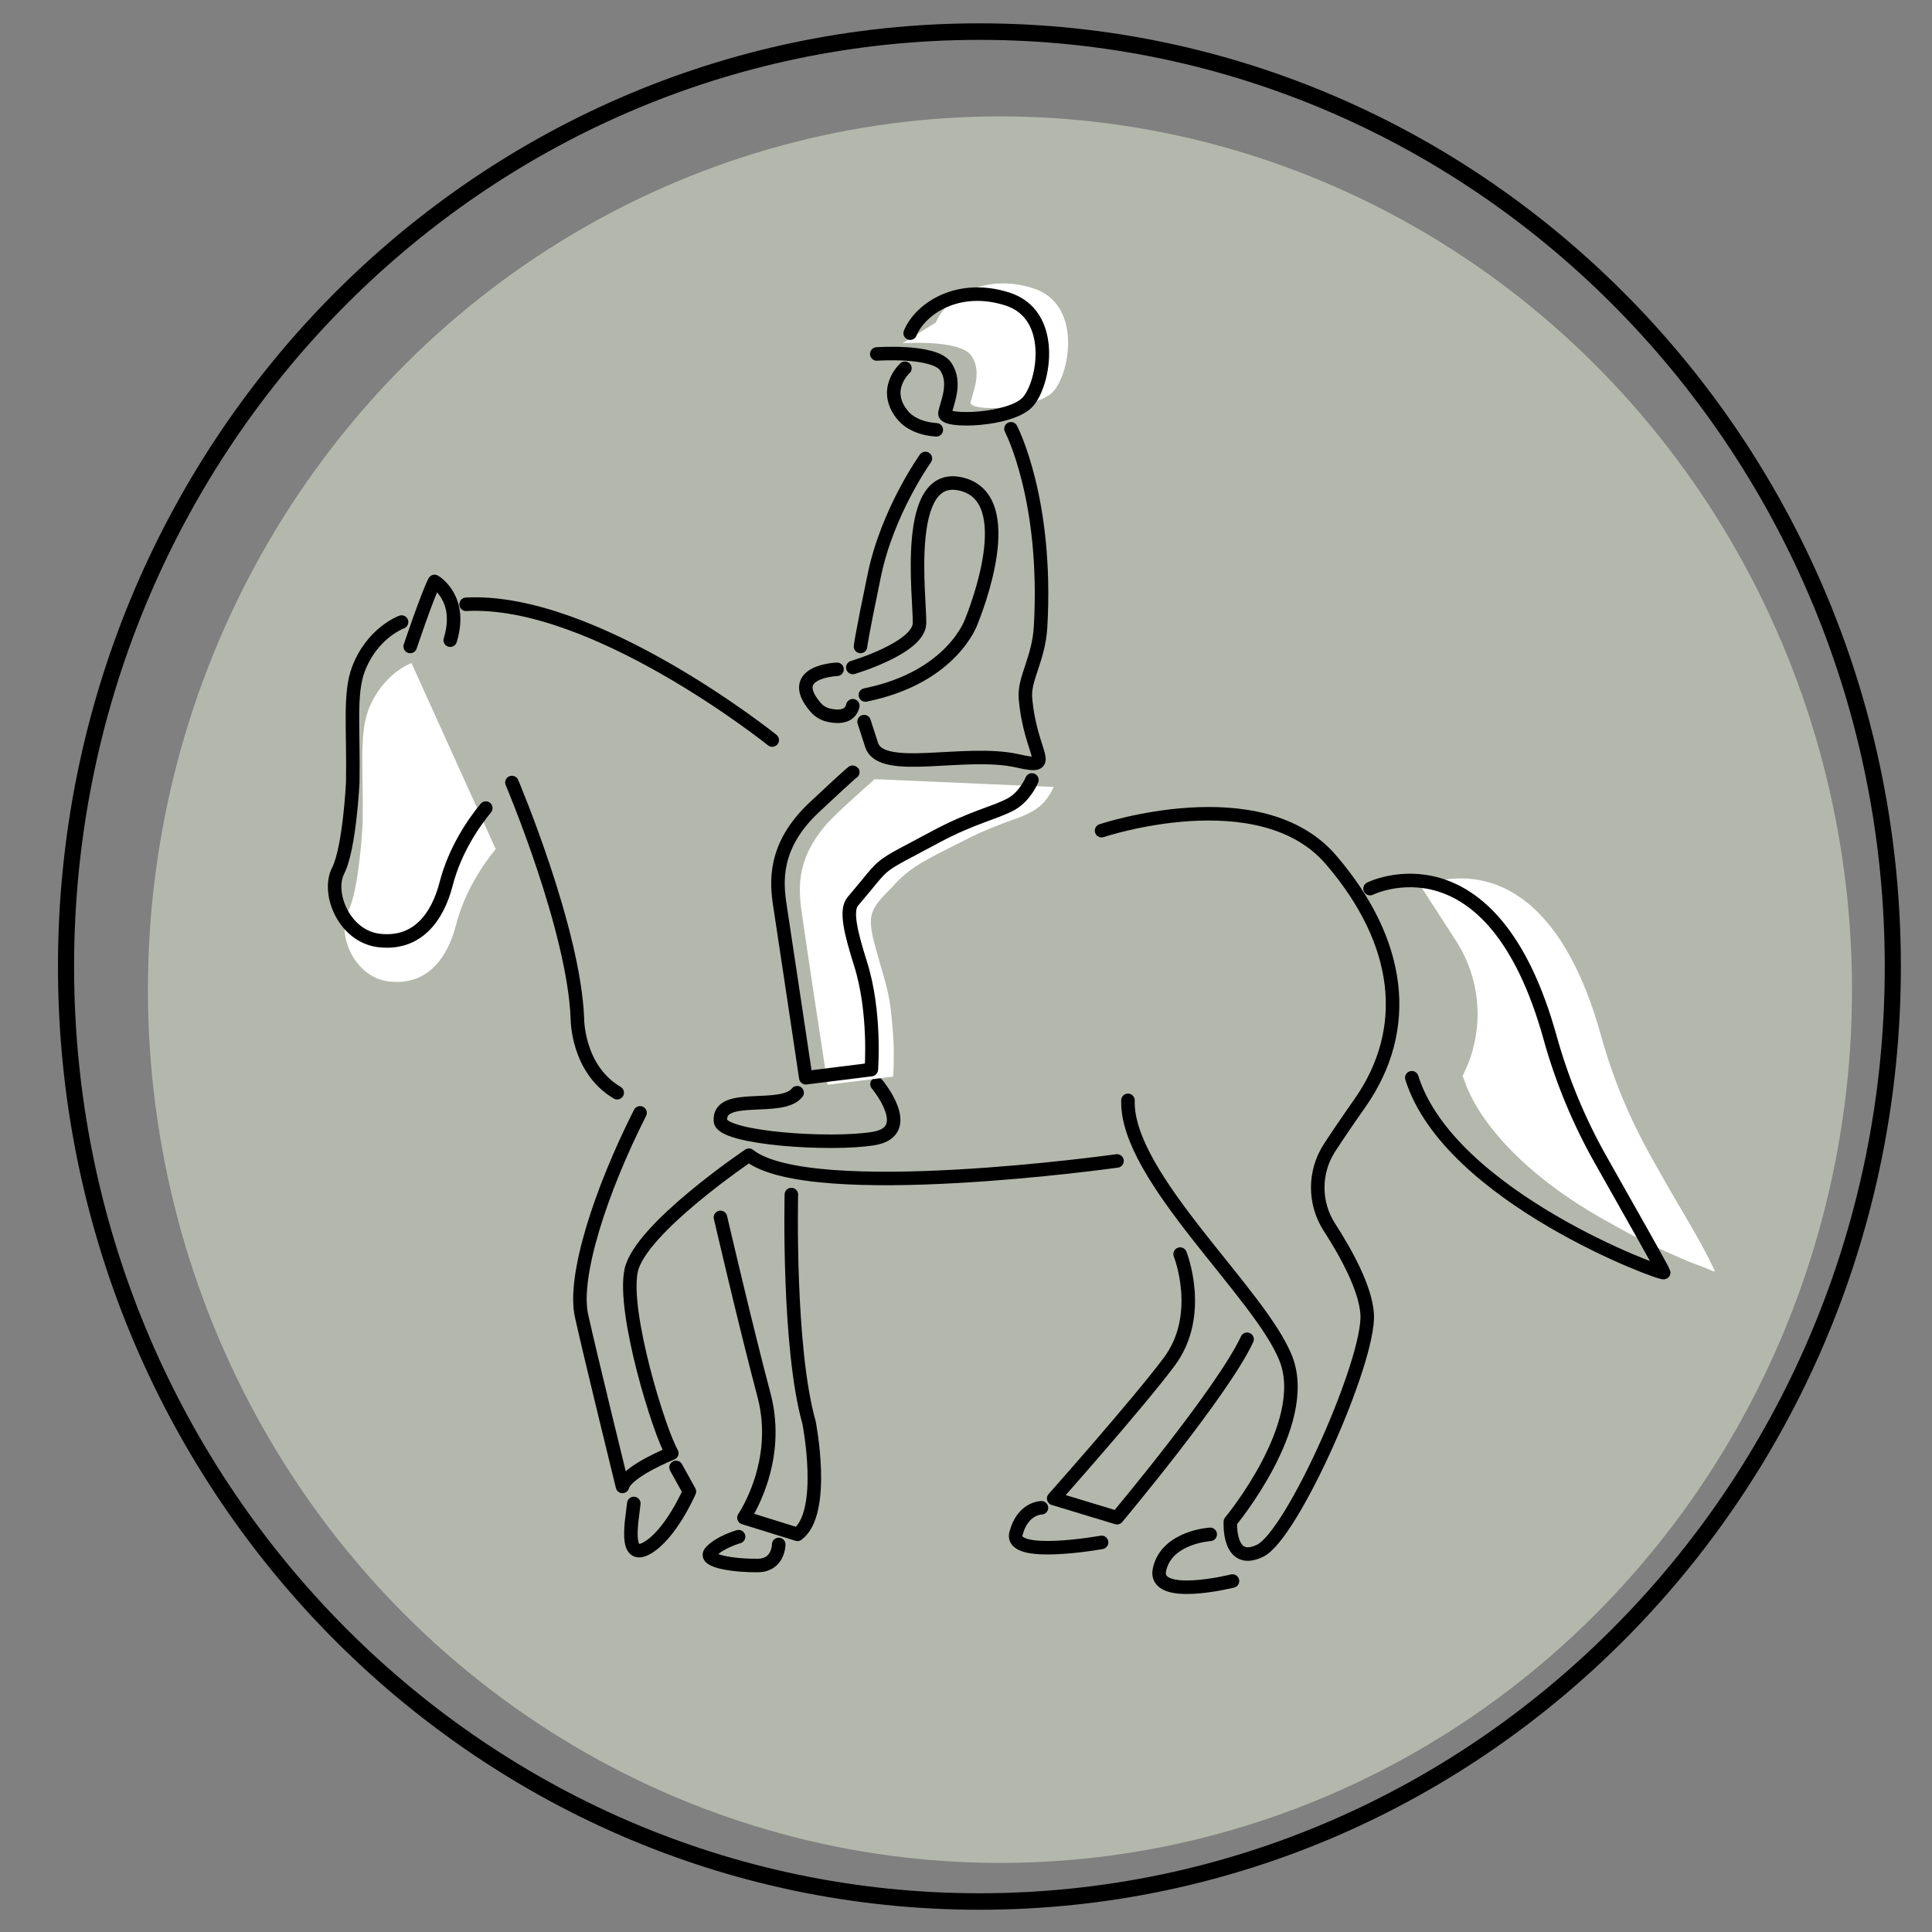
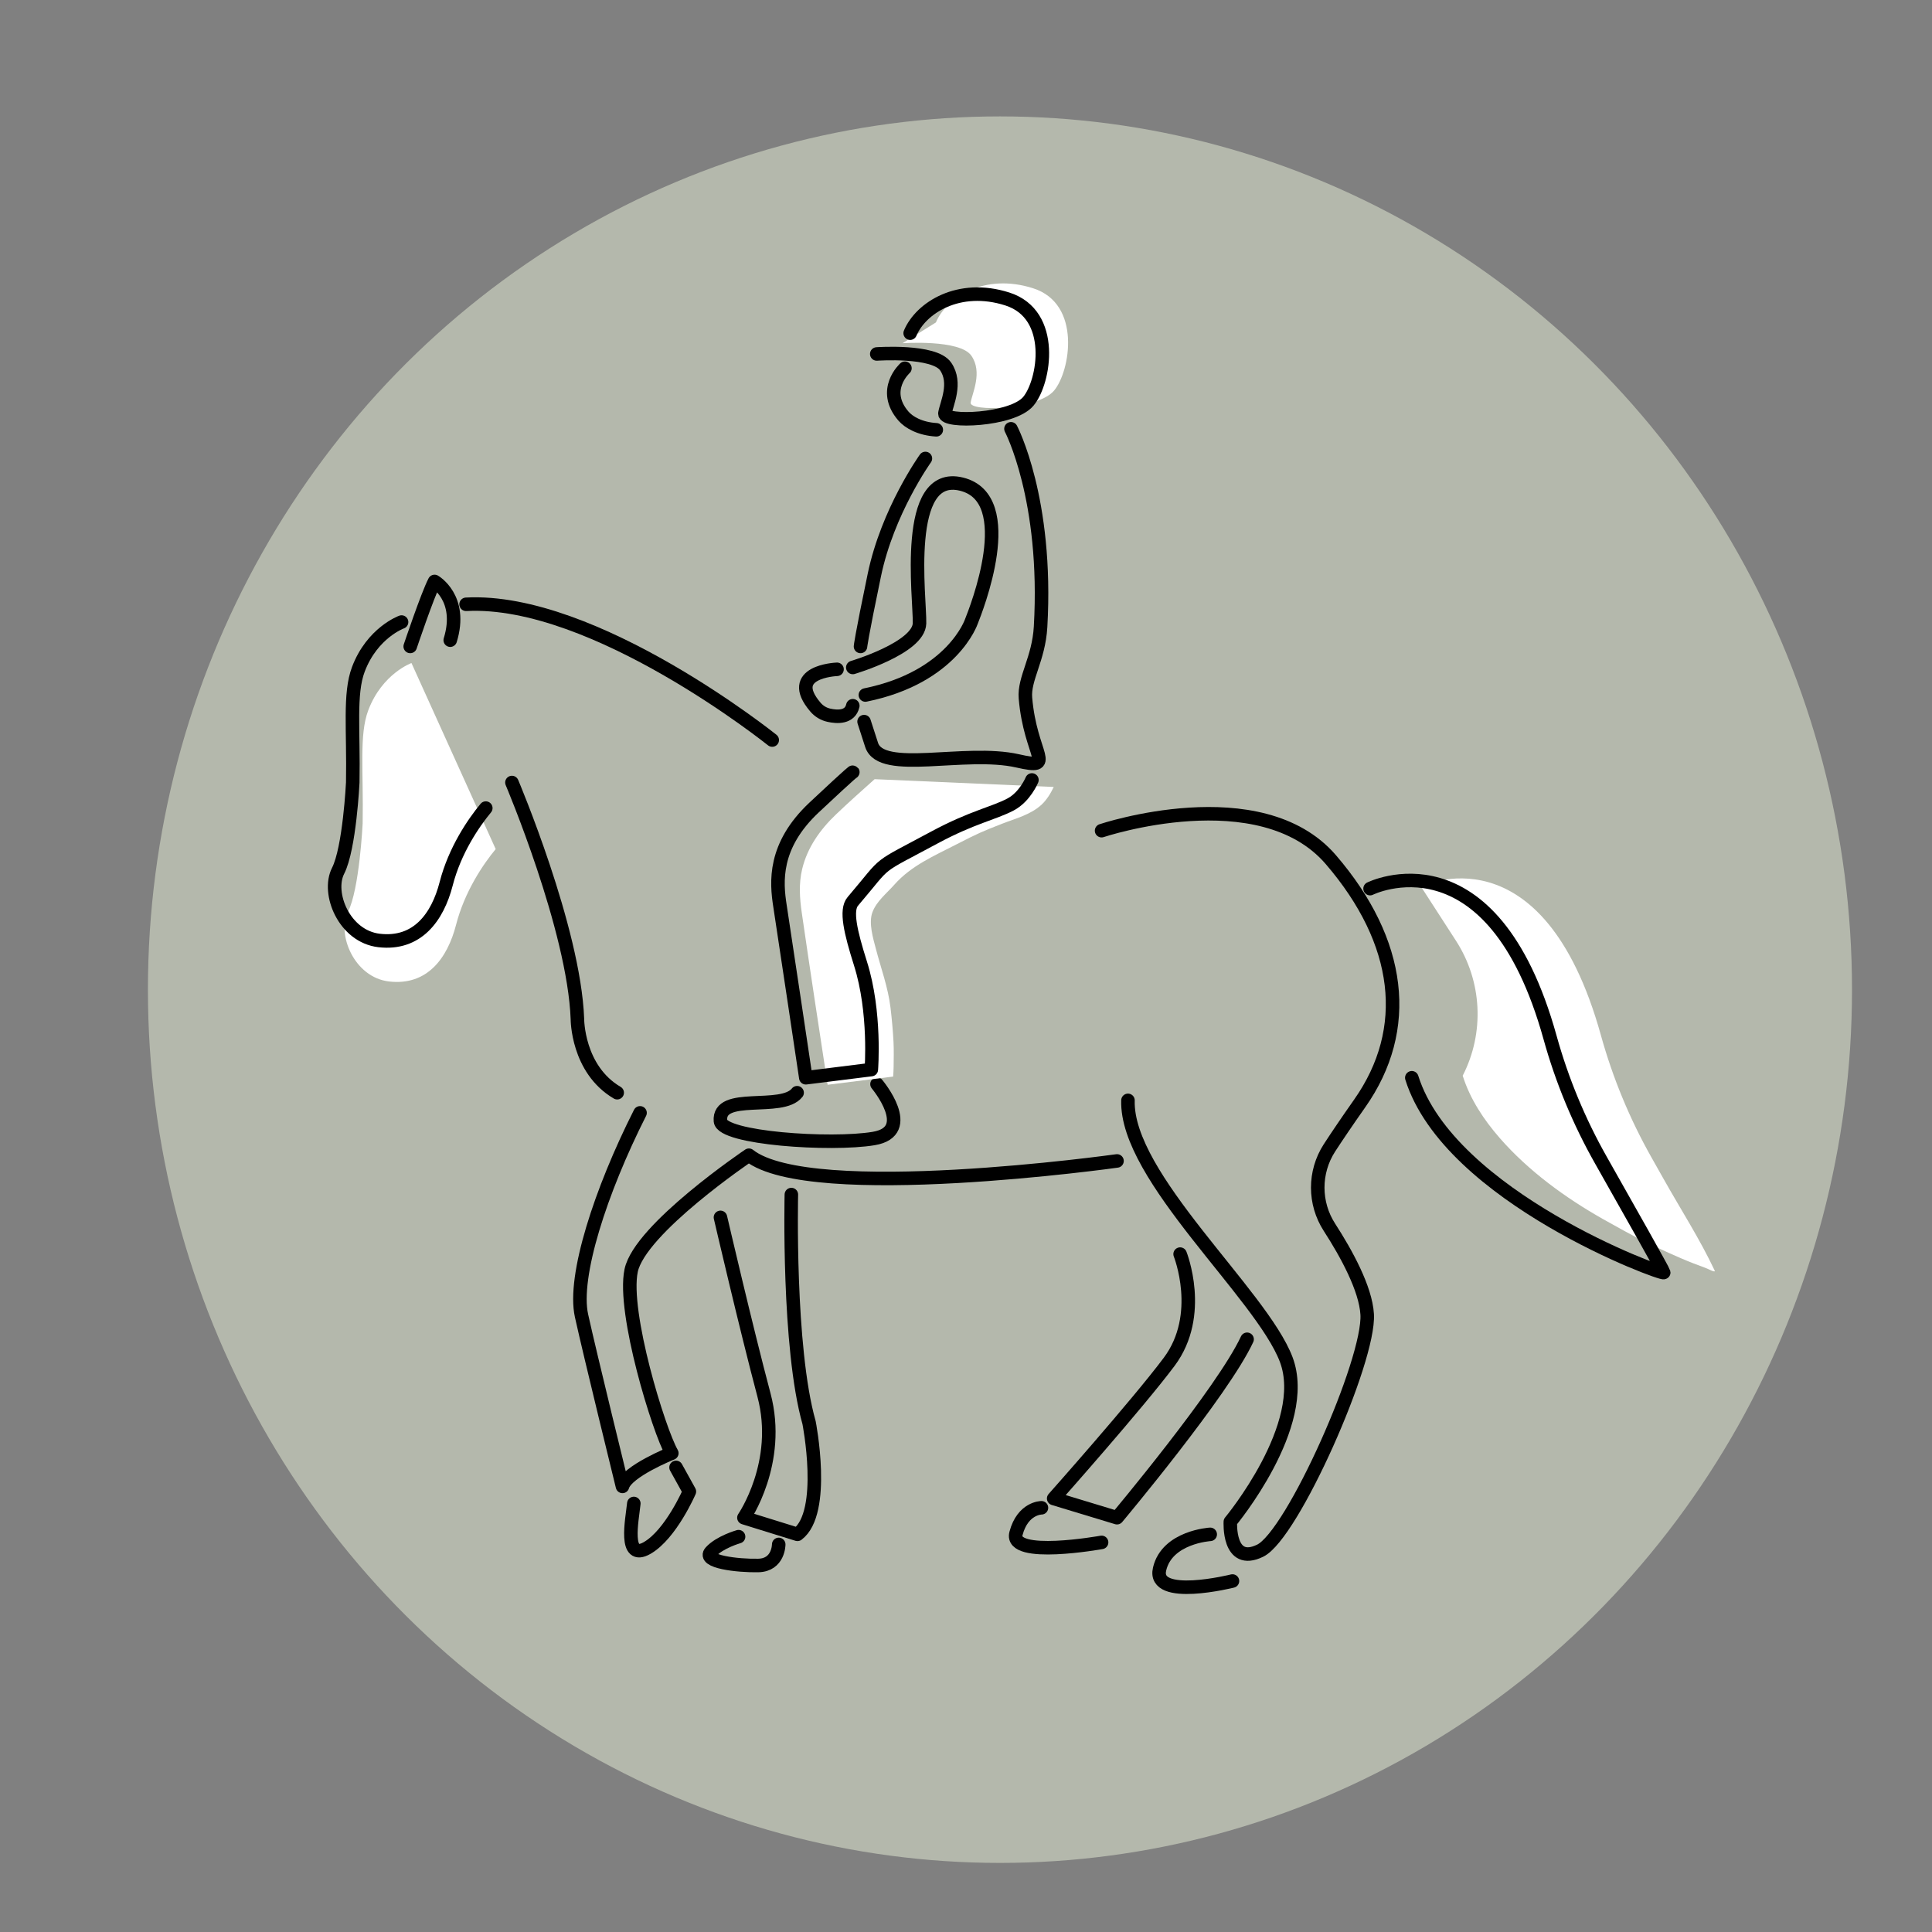
<svg xmlns="http://www.w3.org/2000/svg" xmlns:ns1="http://www.serif.com/" width="100" height="100" viewBox="0 0 2000 2000" version="1.1" xml:space="preserve" style="fill-rule:evenodd;clip-rule:evenodd;stroke-linecap:round;stroke-linejoin:round;stroke-miterlimit:1.5;">
  <rect x="0" y="0" width="2000" height="2000" fill="#808080" stroke="none" />
  <g transform="matrix(1,0,0,1,-2100,0)">
    <rect id="anfänger" x="2100" y="0" width="2000" height="2000" style="fill:none;" />
    <g id="anfänger1" ns1:id="anfänger">
      <g transform="matrix(10.034,0,0,38.23,-1838.29,-21546)">
        <g transform="matrix(1.072,0,0,0.288,-4207.78,311.133)">
-           <path d="M4385.56,878.777c-24.47,0 -46.64,9.934 -62.7,25.986c-16.05,16.052 -25.98,38.223 -25.98,62.695c0,24.472 9.93,46.642 25.98,62.692c16.06,16.05 38.23,25.99 62.7,25.99c24.47,0 46.64,-9.94 62.69,-25.99c16.06,-16.05 25.99,-38.22 25.99,-62.692c0,-24.472 -9.93,-46.643 -25.99,-62.695c-16.05,-16.052 -38.22,-25.986 -62.69,-25.986Zm0,1.554c24.04,0 45.83,9.76 61.59,25.531c15.78,15.771 25.54,37.553 25.54,61.596c0,24.044 -9.76,45.822 -25.54,61.592c-15.76,15.78 -37.55,25.54 -61.59,25.54c-24.04,0 -45.83,-9.76 -61.6,-25.54c-15.77,-15.77 -25.53,-37.548 -25.53,-61.592c0,-24.043 9.76,-45.825 25.53,-61.596c15.77,-15.771 37.56,-25.531 61.6,-25.531Z" />
-         </g>
+           </g>
        <g transform="matrix(1,0,0,0.269,-3433.23,203.296)">
          <circle cx="3928.89" cy="1439" r="87.904" style="fill:rgb(180,184,172);" />
        </g>
      </g>
      <g transform="matrix(0.871,0,0,0.871,323.392,168.859)">
        <path d="M3478.09,1629.73c0,0 -51.188,2.983 -60.163,41.175c-8.974,38.193 86.612,14.298 86.612,14.298" style="fill:none;stroke:black;stroke-width:16.07px;" />
      </g>
      <g transform="matrix(0.527,0,0,0.527,1333.73,716.053)">
        <path d="M2983.68,1675c0,0 0.056,40.481 -40.068,41.381c-40.124,0.9 -110.977,-7.308 -93.353,-26.732c17.624,-19.424 54.568,-29.848 54.568,-29.848" style="fill:none;stroke:black;stroke-width:26.57px;" />
      </g>
      <g transform="matrix(0.871,0,0,0.871,326.238,142.657)">
        <path d="M2839.95,1580.24l15.861,28.651c0,0 -21.902,50.749 -50.099,67.067c-28.196,16.319 -18.025,-32.77 -15.936,-52.844" style="fill:none;stroke:black;stroke-width:16.07px;" />
      </g>
      <g transform="matrix(0.871,0,0,0.871,326.238,142.657)">
        <path d="M3439.06,1326.73c0,0 28.811,72.042 -12.982,127.983c-37.422,50.089 -137.302,162.484 -137.302,162.484l75.274,22.833c0,0 125.708,-149.841 154.603,-212.062" style="fill:none;stroke:black;stroke-width:16.07px;" />
      </g>
      <g transform="matrix(0.871,0,0,0.871,331.581,142.657)">
        <path d="M2517.88,604.524c0,0 20.456,-60.907 28.936,-77.255c0,0 34.101,19.473 18.636,69.803" style="fill:none;stroke:black;stroke-width:16.07px;" />
      </g>
      <g transform="matrix(0.871,0,0,0.871,336.483,185.093)">
        <path d="M2513.74,575.531c0,0 -34.847,12.51 -51.349,56.17c-11.011,29.133 -5.536,72.136 -6.674,134.549c0,0 -3.78,78.124 -17.393,104.865c-13.614,26.741 7.307,78.015 48.667,82.871c45.32,5.322 69.499,-27.51 79.757,-67.376c10.258,-39.867 32.469,-72.269 47.094,-89.97" style="fill:white;" />
      </g>
      <g transform="matrix(0.871,0,0,0.871,326.238,142.657)">
        <path d="M2513.74,575.531c0,0 -34.847,12.51 -51.349,56.17c-11.011,29.133 -5.536,72.136 -6.674,134.549c0,0 -3.78,78.124 -17.393,104.865c-13.614,26.741 7.307,78.015 48.667,82.871c45.32,5.322 69.499,-27.51 79.757,-67.376c10.258,-39.867 32.469,-72.269 47.094,-89.97" style="fill:none;stroke:black;stroke-width:16.07px;" />
      </g>
      <g transform="matrix(0.871,0,0,0.871,326.238,142.657)">
        <path d="M2954.27,715.776c0,0 -211.287,-169.495 -363.853,-161.337" style="fill:none;stroke:black;stroke-width:16.07px;" />
      </g>
      <g transform="matrix(0.871,0,0,0.871,326.238,142.657)">
        <path d="M3345.72,823.478c0,0 188.583,-63.184 272.525,34.486c83.942,97.67 96.464,201.212 34.225,289.719c-15.255,21.694 -26.979,39.048 -35.986,52.886c-18.517,28.742 -18.48,65.666 0.095,94.37c20.028,30.995 43.009,72.804 44.805,103.355c3.222,54.805 -88.629,262.138 -127.171,280.927c-38.542,18.788 -35.451,-34.418 -35.451,-34.418c0,0 95.763,-114.97 66.407,-192.757c-29.356,-77.787 -190.949,-216.887 -188.09,-308.027" style="fill:none;stroke:black;stroke-width:16.07px;" />
      </g>
      <g transform="matrix(0.871,0,0,0.871,326.238,142.657)">
        <path d="M3364.05,1216c0,0 -364.305,51.158 -437.474,-6.792c0,0 -129.623,87.38 -139.995,137.141c-10.372,49.762 32.993,190.323 48.361,216.992c0,0 -53.642,21.446 -58.658,39.495c0,0 -38.429,-156.372 -48.687,-202.956c-10.258,-46.584 22.607,-148.119 69.573,-241.026" style="fill:none;stroke:black;stroke-width:16.07px;" />
      </g>
      <g transform="matrix(0.871,0,0,0.871,326.238,142.657)">
        <path d="M3078.8,1124.73c0,0 47.057,56.089 -3.917,64.626c-50.974,8.537 -180.368,-0.283 -182.146,-20.781c-3.071,-35.394 72.946,-10.494 91.121,-33.66" style="fill:none;stroke:black;stroke-width:16.07px;" />
      </g>
      <g transform="matrix(0.871,0,0,0.871,326.238,142.657)">
        <path d="M3031.28,631.701c-1.978,0.073 -61.301,2.993 -25.8,44.772c4.136,4.964 9.806,8.412 16.118,9.799c10.154,2.271 25.171,2.911 28.432,-11.285" style="fill:none;stroke:black;stroke-width:16.07px;" />
      </g>
      <g transform="matrix(0.871,0,0,0.871,326.238,142.657)">
        <path d="M3050.03,629.518c0,0 78.511,-23.271 79.296,-52.44c0.786,-29.17 -20.306,-182.626 49.813,-165.471c70.118,17.156 16.895,150.477 11.891,163.076c0,0 -22.173,66.459 -126.056,87.554" style="fill:none;stroke:black;stroke-width:16.07px;" />
      </g>
      <g id="Ebene2">
        <g transform="matrix(0.871,0,0,0.871,326.238,142.657)">
          <path d="M3111.99,273.871c0,0 -28.607,25.644 -1.861,56.774c6.503,7.569 19.798,15.208 39.14,16.386" style="fill:none;stroke:black;stroke-width:16.07px;" />
        </g>
        <g transform="matrix(0.871,0,0,0.871,352.88,131.55)">
          <path d="M3078.51,256.906c0,0 68.263,-4.845 81.853,14.844c13.591,19.689 1.061,44.329 -0.854,55.663c-1.914,11.335 79.84,8.818 99.167,-14.241c19.328,-23.059 32.956,-103.095 -24.925,-121.587c-57.881,-18.491 -103.026,10.681 -115.53,40.603" style="fill:white;" />
        </g>
        <g transform="matrix(0.871,0,0,0.871,326.238,142.657)">
          <path d="M3078.51,256.906c0,0 68.263,-4.845 81.853,14.844c13.591,19.689 1.061,44.329 -0.854,55.663c-1.914,11.335 79.84,8.818 99.167,-14.241c19.328,-23.059 32.956,-103.095 -24.925,-121.587c-57.881,-18.491 -103.026,10.681 -115.53,40.603" style="fill:none;stroke:black;stroke-width:16.07px;" />
        </g>
      </g>
      <g transform="matrix(0.871,0,0,0.871,326.238,142.657)">
        <path d="M3238.02,345.84c0,0 43.93,83.45 35.186,235.386c-2.205,38.308 -19.951,61.456 -17.976,84.711c5.86,68.979 37.734,85.275 -9.181,74.618c-62.734,-14.251 -162.051,16.541 -173.649,-18.96c-8.102,-24.8 -8.965,-27.738 -8.965,-27.738" style="fill:none;stroke:black;stroke-width:16.07px;" />
      </g>
      <g transform="matrix(0.871,0,0,0.871,326.238,142.657)">
        <path d="M3136.32,381.114c0,0 -44.834,62.441 -60.692,138.597c-15.857,76.155 -16.43,84.813 -16.43,84.813" style="fill:none;stroke:black;stroke-width:16.07px;" />
      </g>
      <g transform="matrix(0.871,0,0,0.871,348.817,149.909)">
        <path d="M3262.92,763.209c-1.918,3.816 -3.848,7.655 -6.257,11.183c-2.341,3.428 -4.906,6.759 -7.934,9.599c-13.05,12.236 -30.93,16.554 -47.109,22.883c-24.382,9.536 -29.215,11.662 -54.116,24.463c-26.33,13.535 -53.886,25.313 -73.797,47.777c-9.337,10.533 -21.382,19.85 -26.297,33.04c-4.776,12.82 0.947,31.312 4.097,43.366c6.122,23.428 14.527,45.885 17.419,70.092c1.61,13.477 2.849,27.009 3.56,40.563c0.519,9.89 0.234,19.807 0.129,29.71c-0.04,3.848 -0.303,7.691 -0.565,11.53l-77.871,9.733c-10.414,-68.083 -20.829,-136.167 -30.708,-204.329c-2.525,-17.427 -3.689,-34.661 0.426,-51.919c6.136,-25.735 21.423,-47.135 40.356,-65.168c14.959,-14.247 30.369,-28.015 45.774,-41.777" style="fill:white;" />
      </g>
      <g transform="matrix(0.871,0,0,0.871,326.238,142.657)">
        <path d="M3262.92,763.209c0,0 -8.211,20.101 -25.428,29.159c-20.223,10.638 -45.441,15.054 -89.988,38.969c-35.98,19.315 -49.781,25.858 -59.339,33.204c-10.235,7.865 -15.607,16.652 -38.138,43.027c-8.786,10.286 -2.736,36.283 9.172,73.953c18.297,57.885 12.851,125.894 12.851,125.894l-77.871,9.733c0,0 -26.334,-176.208 -30.708,-204.329c-4.373,-28.121 -8.084,-71.302 40.782,-117.087c48.867,-45.786 45.774,-41.777 45.774,-41.777" style="fill:none;stroke:black;stroke-width:16.07px;" />
      </g>
      <g transform="matrix(0.871,0,0,0.871,326.238,142.657)">
        <path d="M2644.9,766.25c0,0 73.838,173.974 77.825,280.977c0,0 -0.247,59.737 47.29,87.684" style="fill:none;stroke:black;stroke-width:16.07px;" />
      </g>
      <g transform="matrix(0.871,0,0,0.871,378.919,140.527)">
        <path d="M3664.82,892.353c0,0 144.752,-72.103 213.919,176.952c14.063,50.602 34.233,99.303 60.064,145.031c4.886,8.644 9.764,17.292 14.63,25.947c20.262,36.036 42.782,70.924 60.398,108.325c1.59,3.376 -7.28,-1.723 -10.789,-2.995c-9.886,-3.583 -19.705,-7.375 -29.354,-11.554c-36.877,-15.97 -56.444,-26.139 -92.497,-46.489c-44.759,-25.265 -88.518,-57.211 -122.484,-96.029c-19.081,-21.806 -35.518,-46.53 -44.285,-74.393c0,0 0,0 0,0c26.193,-51.05 23.147,-112.198 -7.99,-160.391c-21.444,-33.189 -41.612,-64.404 -41.612,-64.404Z" style="fill:white;" />
      </g>
      <g transform="matrix(0.871,0,0,0.871,326.238,142.657)">
        <path d="M3664.82,892.353c0,0 144.791,-72.122 213.947,177.054c14.13,50.863 34.428,99.806 60.443,145.74c33.794,59.672 74.125,131.177 74.621,133.461c0.855,3.938 -254.758,-89.553 -299.409,-231.46" style="fill:none;stroke:black;stroke-width:16.07px;" />
      </g>
      <g transform="matrix(0.871,0,0,0.871,326.238,142.657)">
        <path d="M2977.01,1255.97c0,0 -4.341,181.422 21.046,271.068c0,0 20.985,106.696 -13.781,132.762l-63.646,-19.77c0,0 45.211,-65.429 23.842,-145.784c-21.368,-80.355 -51.735,-211.161 -51.735,-211.161" style="fill:none;stroke:black;stroke-width:16.07px;" />
      </g>
      <g transform="matrix(0.871,0,0,0.871,326.238,142.657)">
        <path d="M3274.24,1628.24c0,0 -22.235,0.018 -30.247,30.494c-8.012,30.475 101.733,10.631 101.733,10.631" style="fill:none;stroke:black;stroke-width:16.07px;" />
      </g>
    </g>
  </g>
</svg>